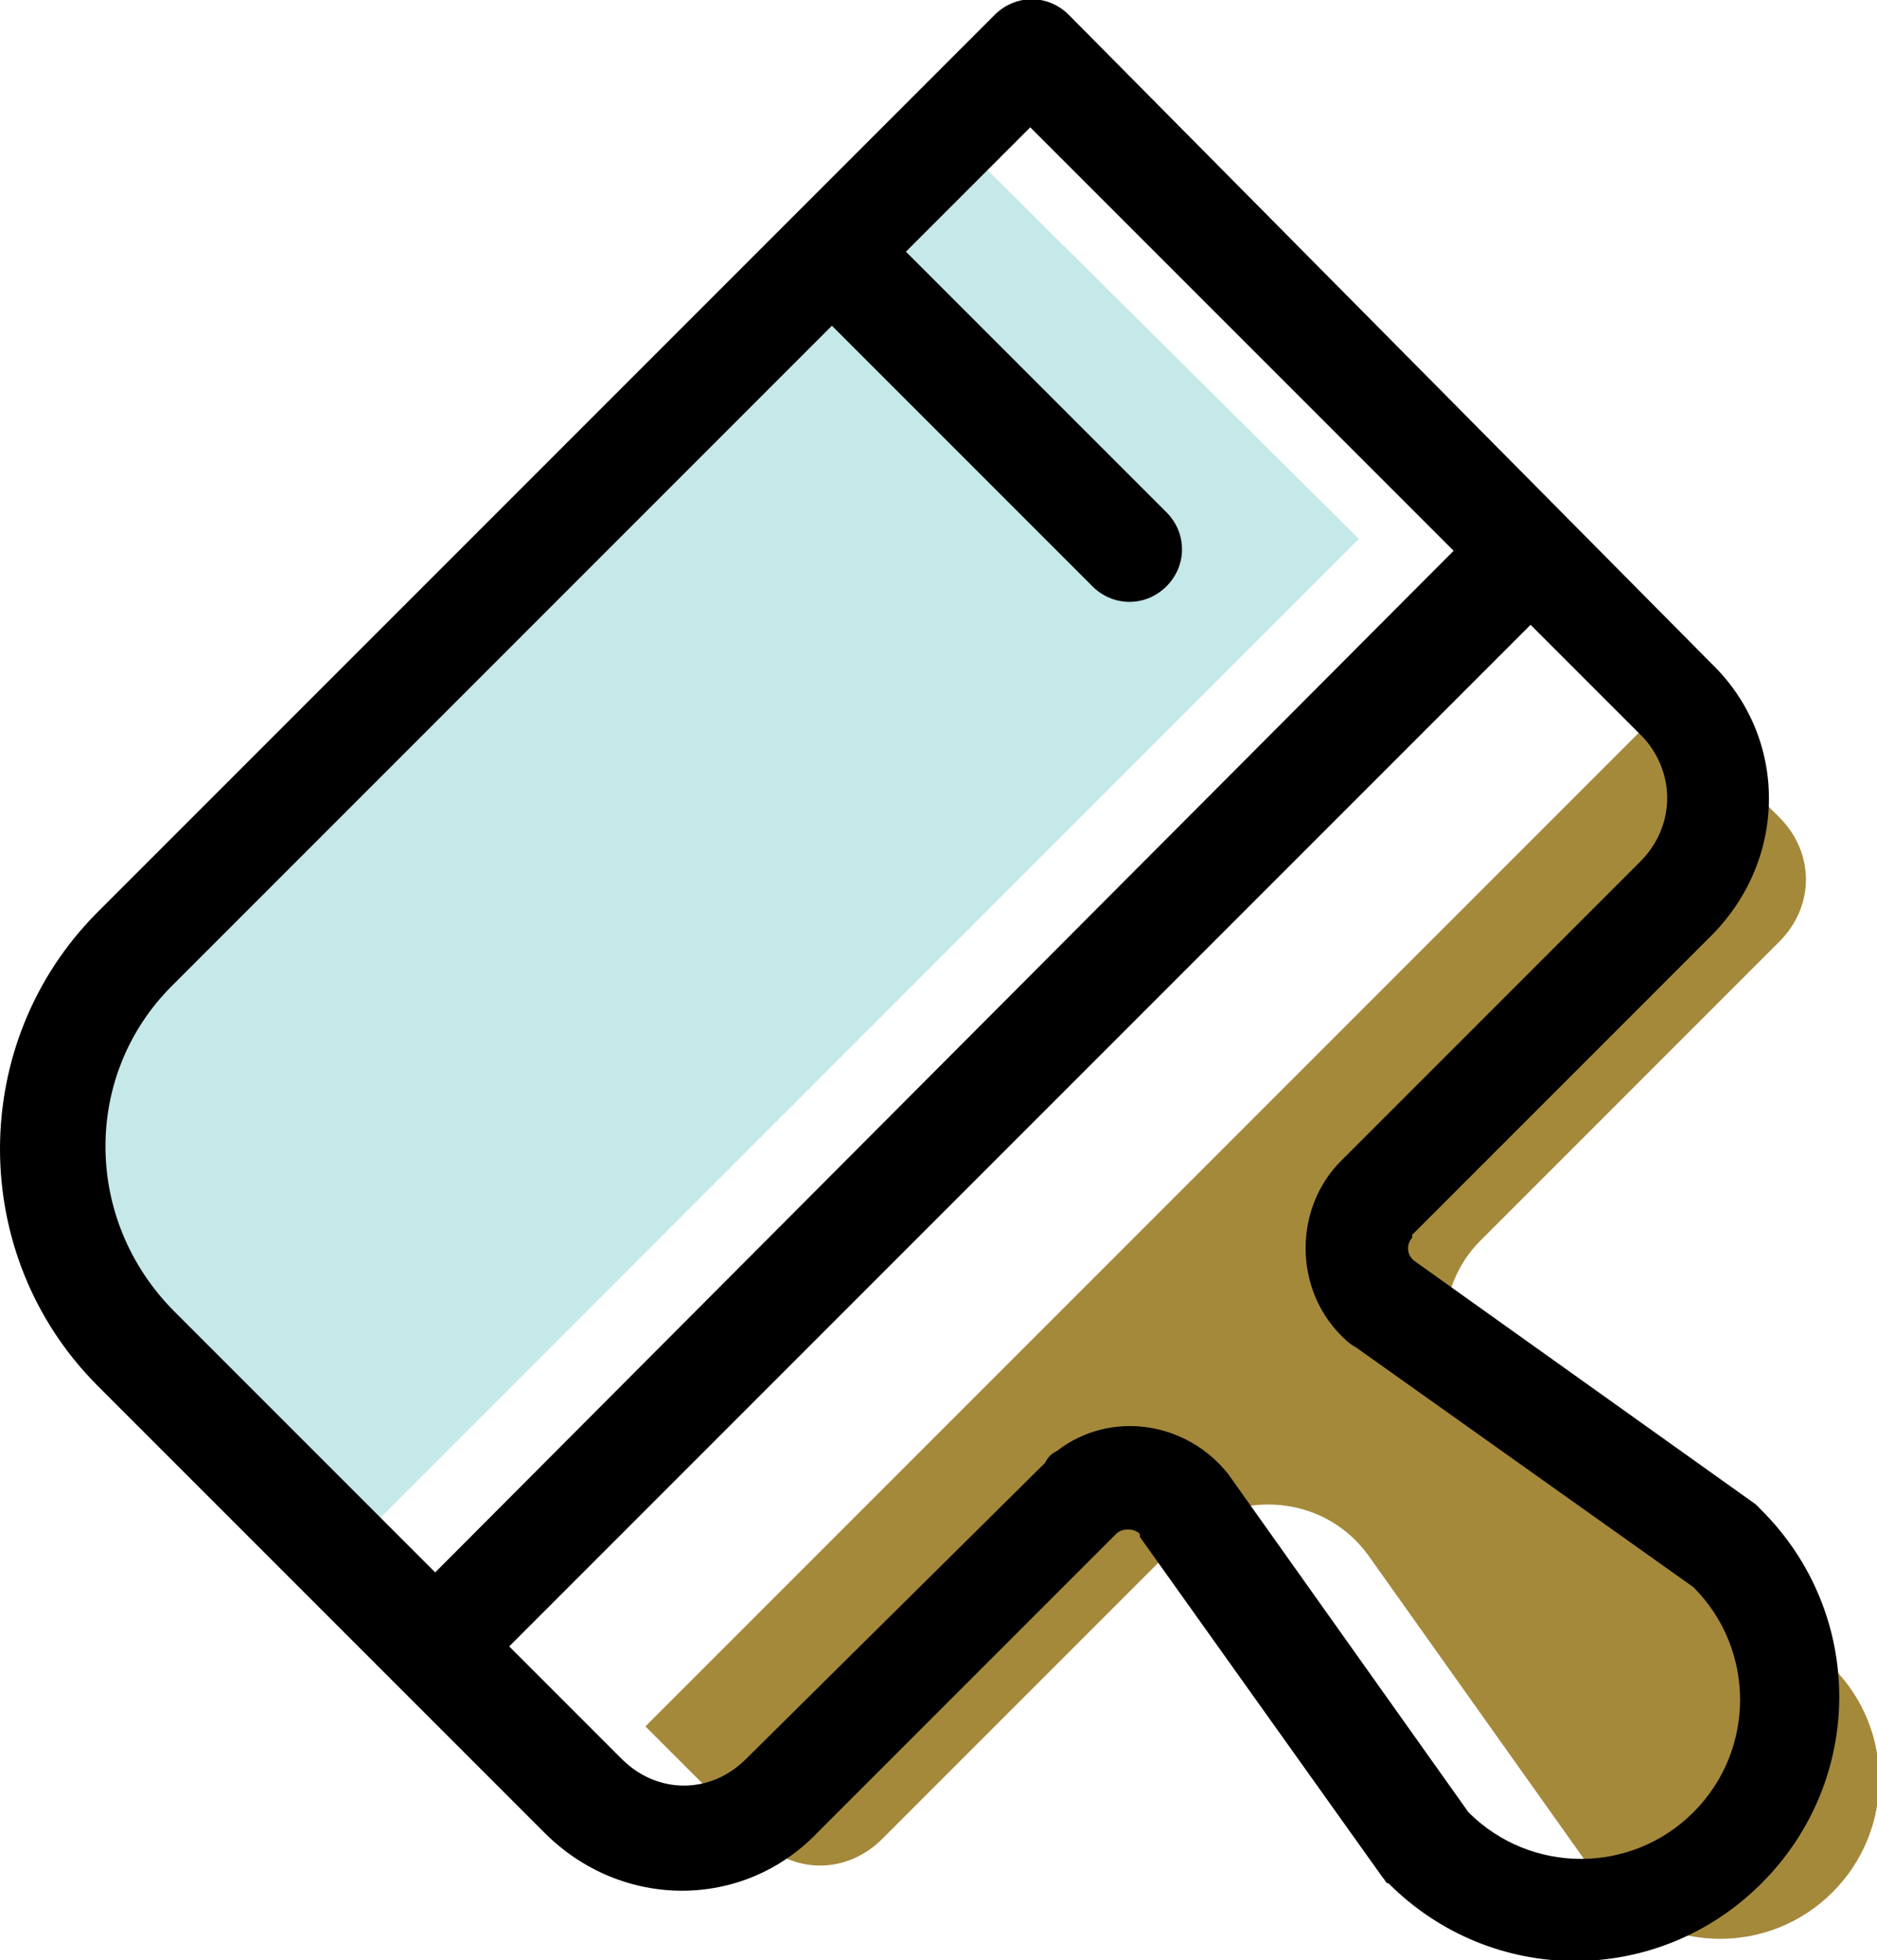
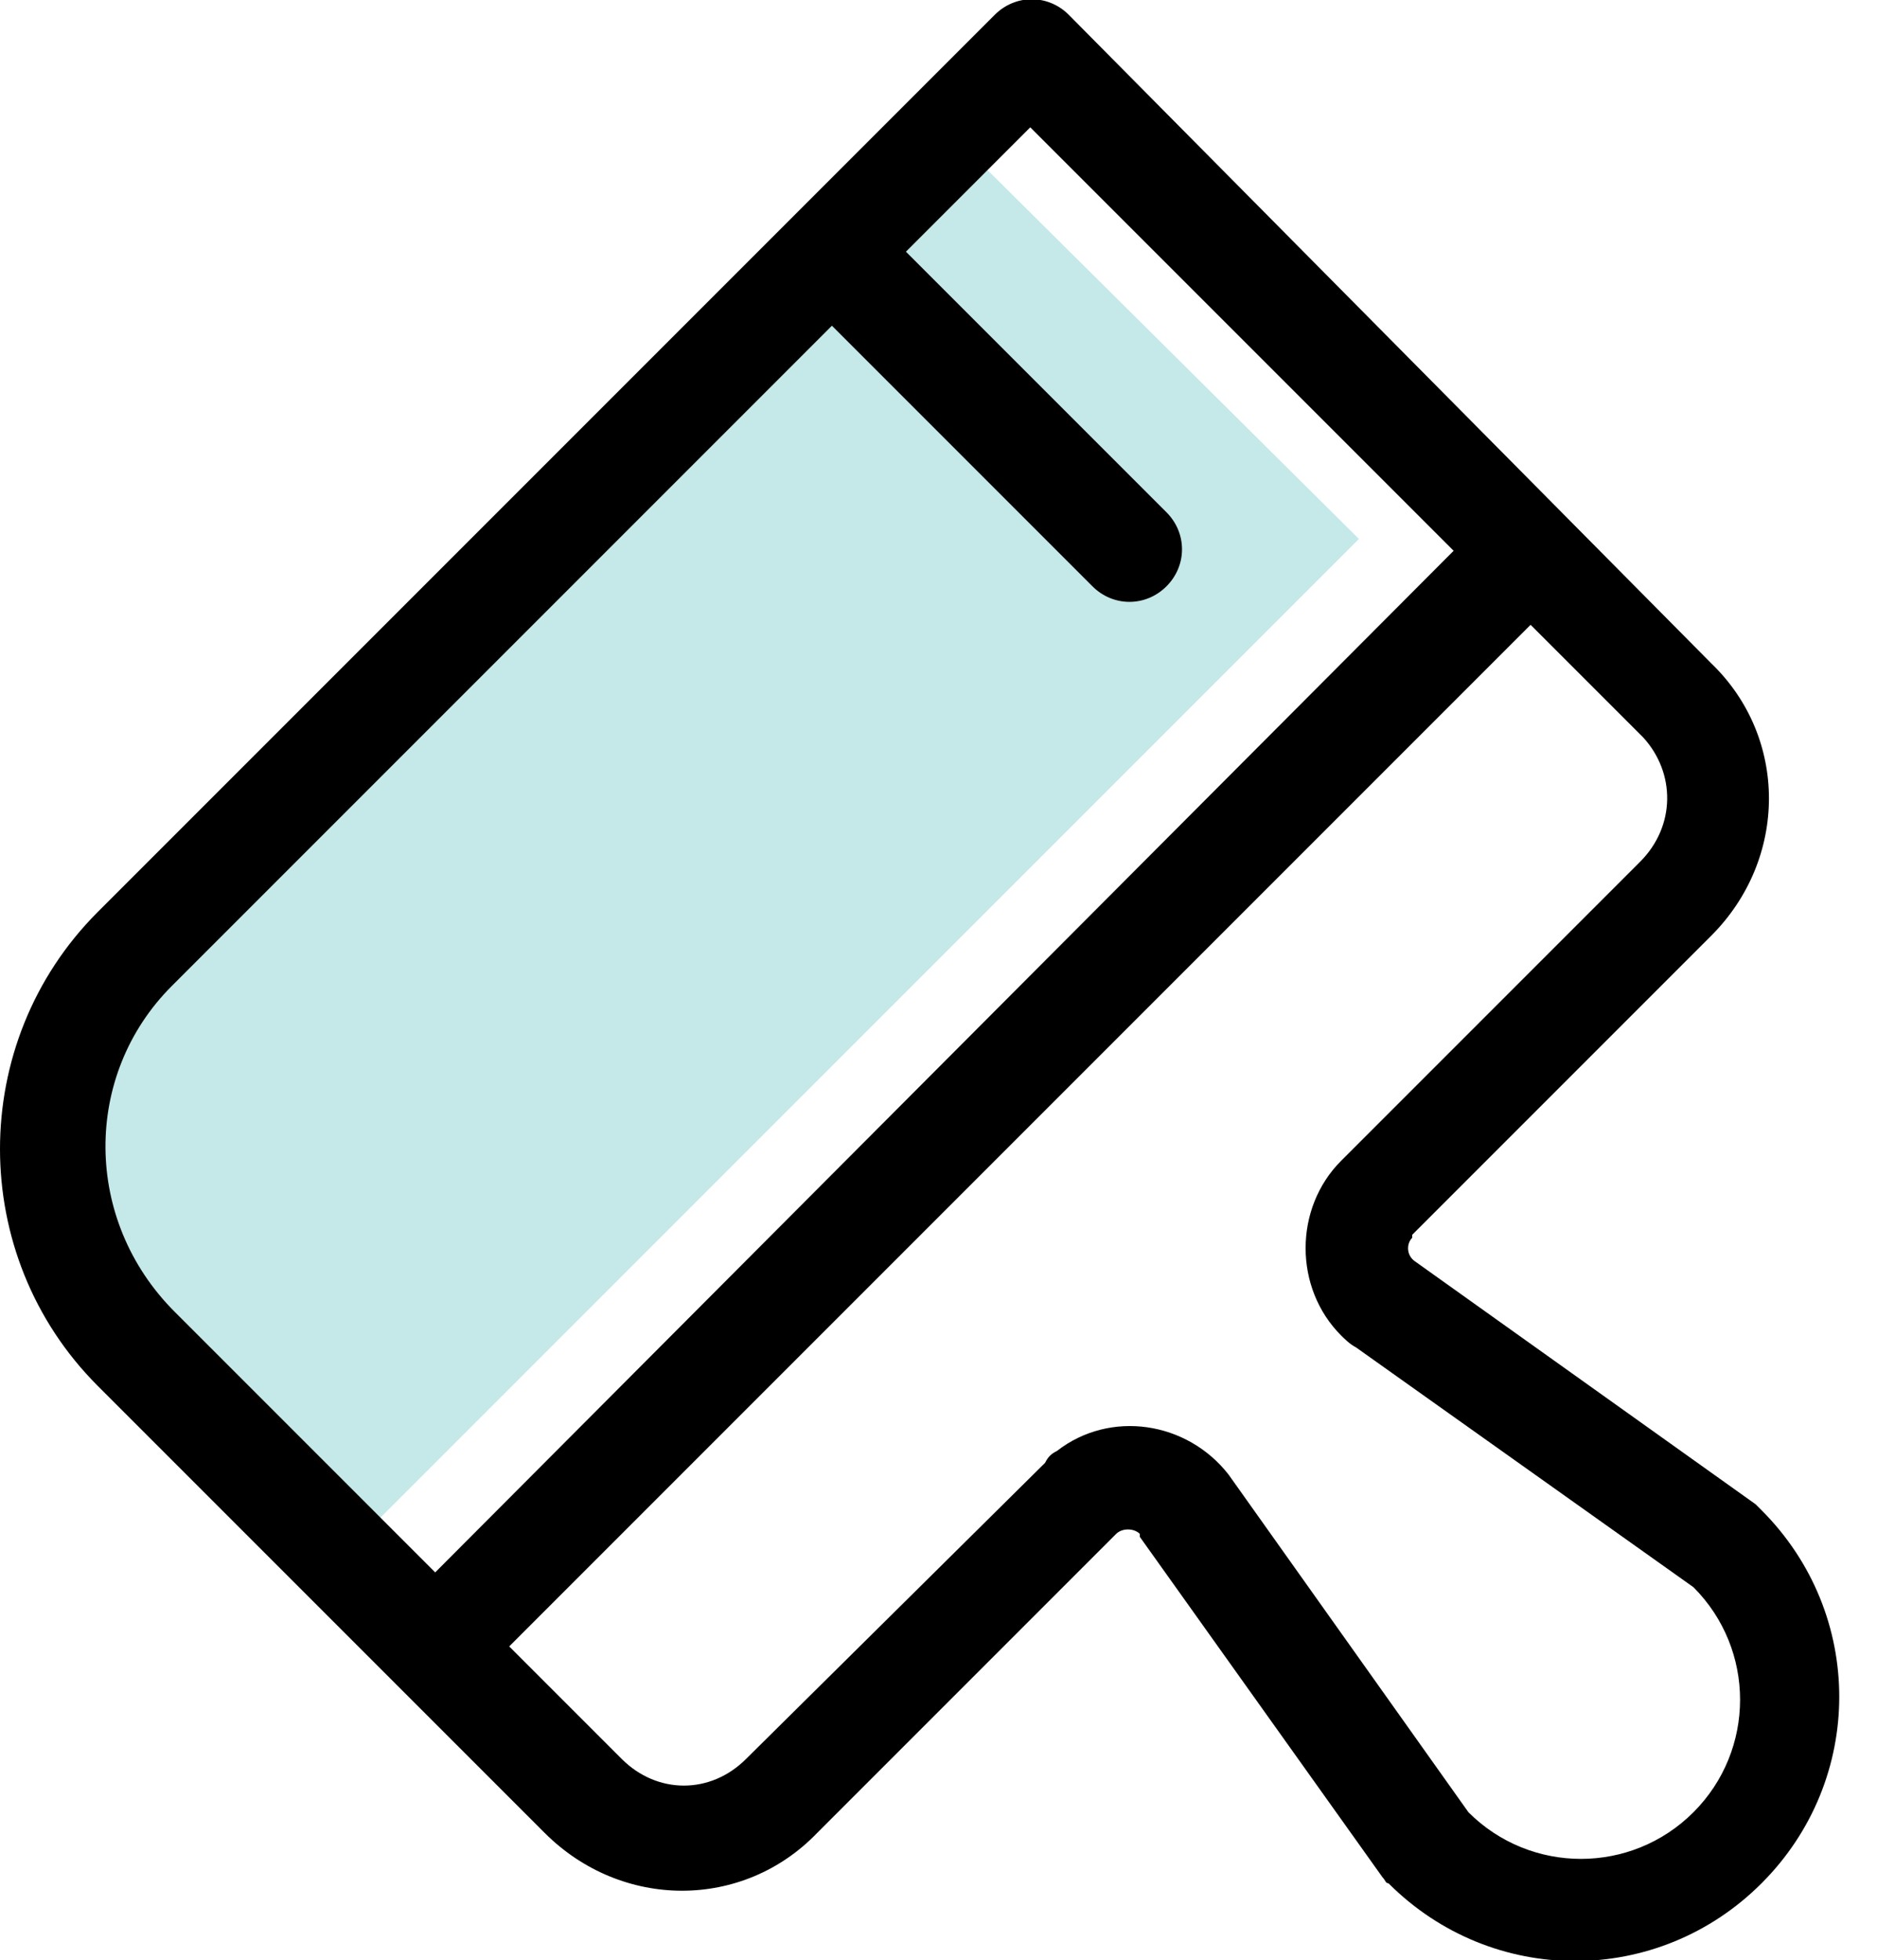
<svg xmlns="http://www.w3.org/2000/svg" version="1.2" baseProfile="tiny" id="Layer_1" x="0px" y="0px" viewBox="0 0 63.4 66.2" overflow="visible" xml:space="preserve">
  <g>
    <path fill="#C5E8E8" d="M31.6,4l-29,29c-3,3-3,7.9,0,10.9l8.8,8.8l34.5-34.5L31.6,4z" />
-     <path fill="#A5893B" d="M46.2,52.5L46.2,52.5l8.1,11.4c2.1,2.1,5.5,2.1,7.6,0c2.1-2.1,2.1-5.5,0-7.6l-11.4-8.1l0,0   c-0.2-0.1-0.3-0.2-0.5-0.4c-1.6-1.6-1.6-4.3,0-5.9l10.1-10.1c1.2-1.2,1.2-3,0-4.2l-3.8-3.8L21.8,58.3l3.8,3.8c1.2,1.2,3,1.2,4.2,0   L39.9,52c0.1-0.1,0.3-0.3,0.4-0.4C42.2,50.3,44.8,50.6,46.2,52.5z" />
    <path d="M33.6,0.5L3.3,30.8c-4.4,4.4-4.4,11.6,0,16l15.1,15.1c2.6,2.6,6.7,2.6,9.2,0l10.1-10.1c0.2-0.2,0.6-0.2,0.8,0   c0,0,0,0,0,0.1l8.2,11.5c0.1,0.1,0.1,0.2,0.2,0.2c3.5,3.5,9.1,3.5,12.6,0c3.5-3.5,3.5-9.1,0-12.6c-0.1-0.1-0.1-0.1-0.2-0.2   l-11.5-8.2c-0.3-0.2-0.3-0.6-0.1-0.8c0,0,0,0,0-0.1l10.1-10.1c2.6-2.6,2.6-6.7,0-9.2L36.1,0.5C35.4-0.2,34.3-0.2,33.6,0.5z    M5.8,33.3L28.1,11l8.8,8.8c0.7,0.7,1.8,0.7,2.5,0c0.7-0.7,0.7-1.8,0-2.5l-8.8-8.8l4.2-4.2l14.3,14.3L14.7,53.1l-8.8-8.8   C2.8,41.2,2.8,36.3,5.8,33.3z M55.4,29.1L45.3,39.2c-1.6,1.6-1.6,4.3,0,5.9c0.1,0.1,0.3,0.3,0.5,0.4l0,0l11.4,8.1   c2.1,2.1,2.1,5.5,0,7.6c-2.1,2.1-5.5,2.1-7.6,0l-8.1-11.4l0,0c-1.4-1.8-4-2.2-5.8-0.8c-0.2,0.1-0.3,0.2-0.4,0.4L25.2,59.4   c-1.2,1.2-3,1.2-4.2,0l-3.8-3.8l34.5-34.5l3.8,3.8C56.6,26.1,56.6,27.9,55.4,29.1z" />
  </g>
  <g>
</g>
  <g>
</g>
  <g>
</g>
  <g>
</g>
  <g>
</g>
  <g>
</g>
  <g>
</g>
  <g>
</g>
  <g>
</g>
  <g>
</g>
  <g>
</g>
  <g>
</g>
  <g>
</g>
  <g>
</g>
  <g>
</g>
</svg>